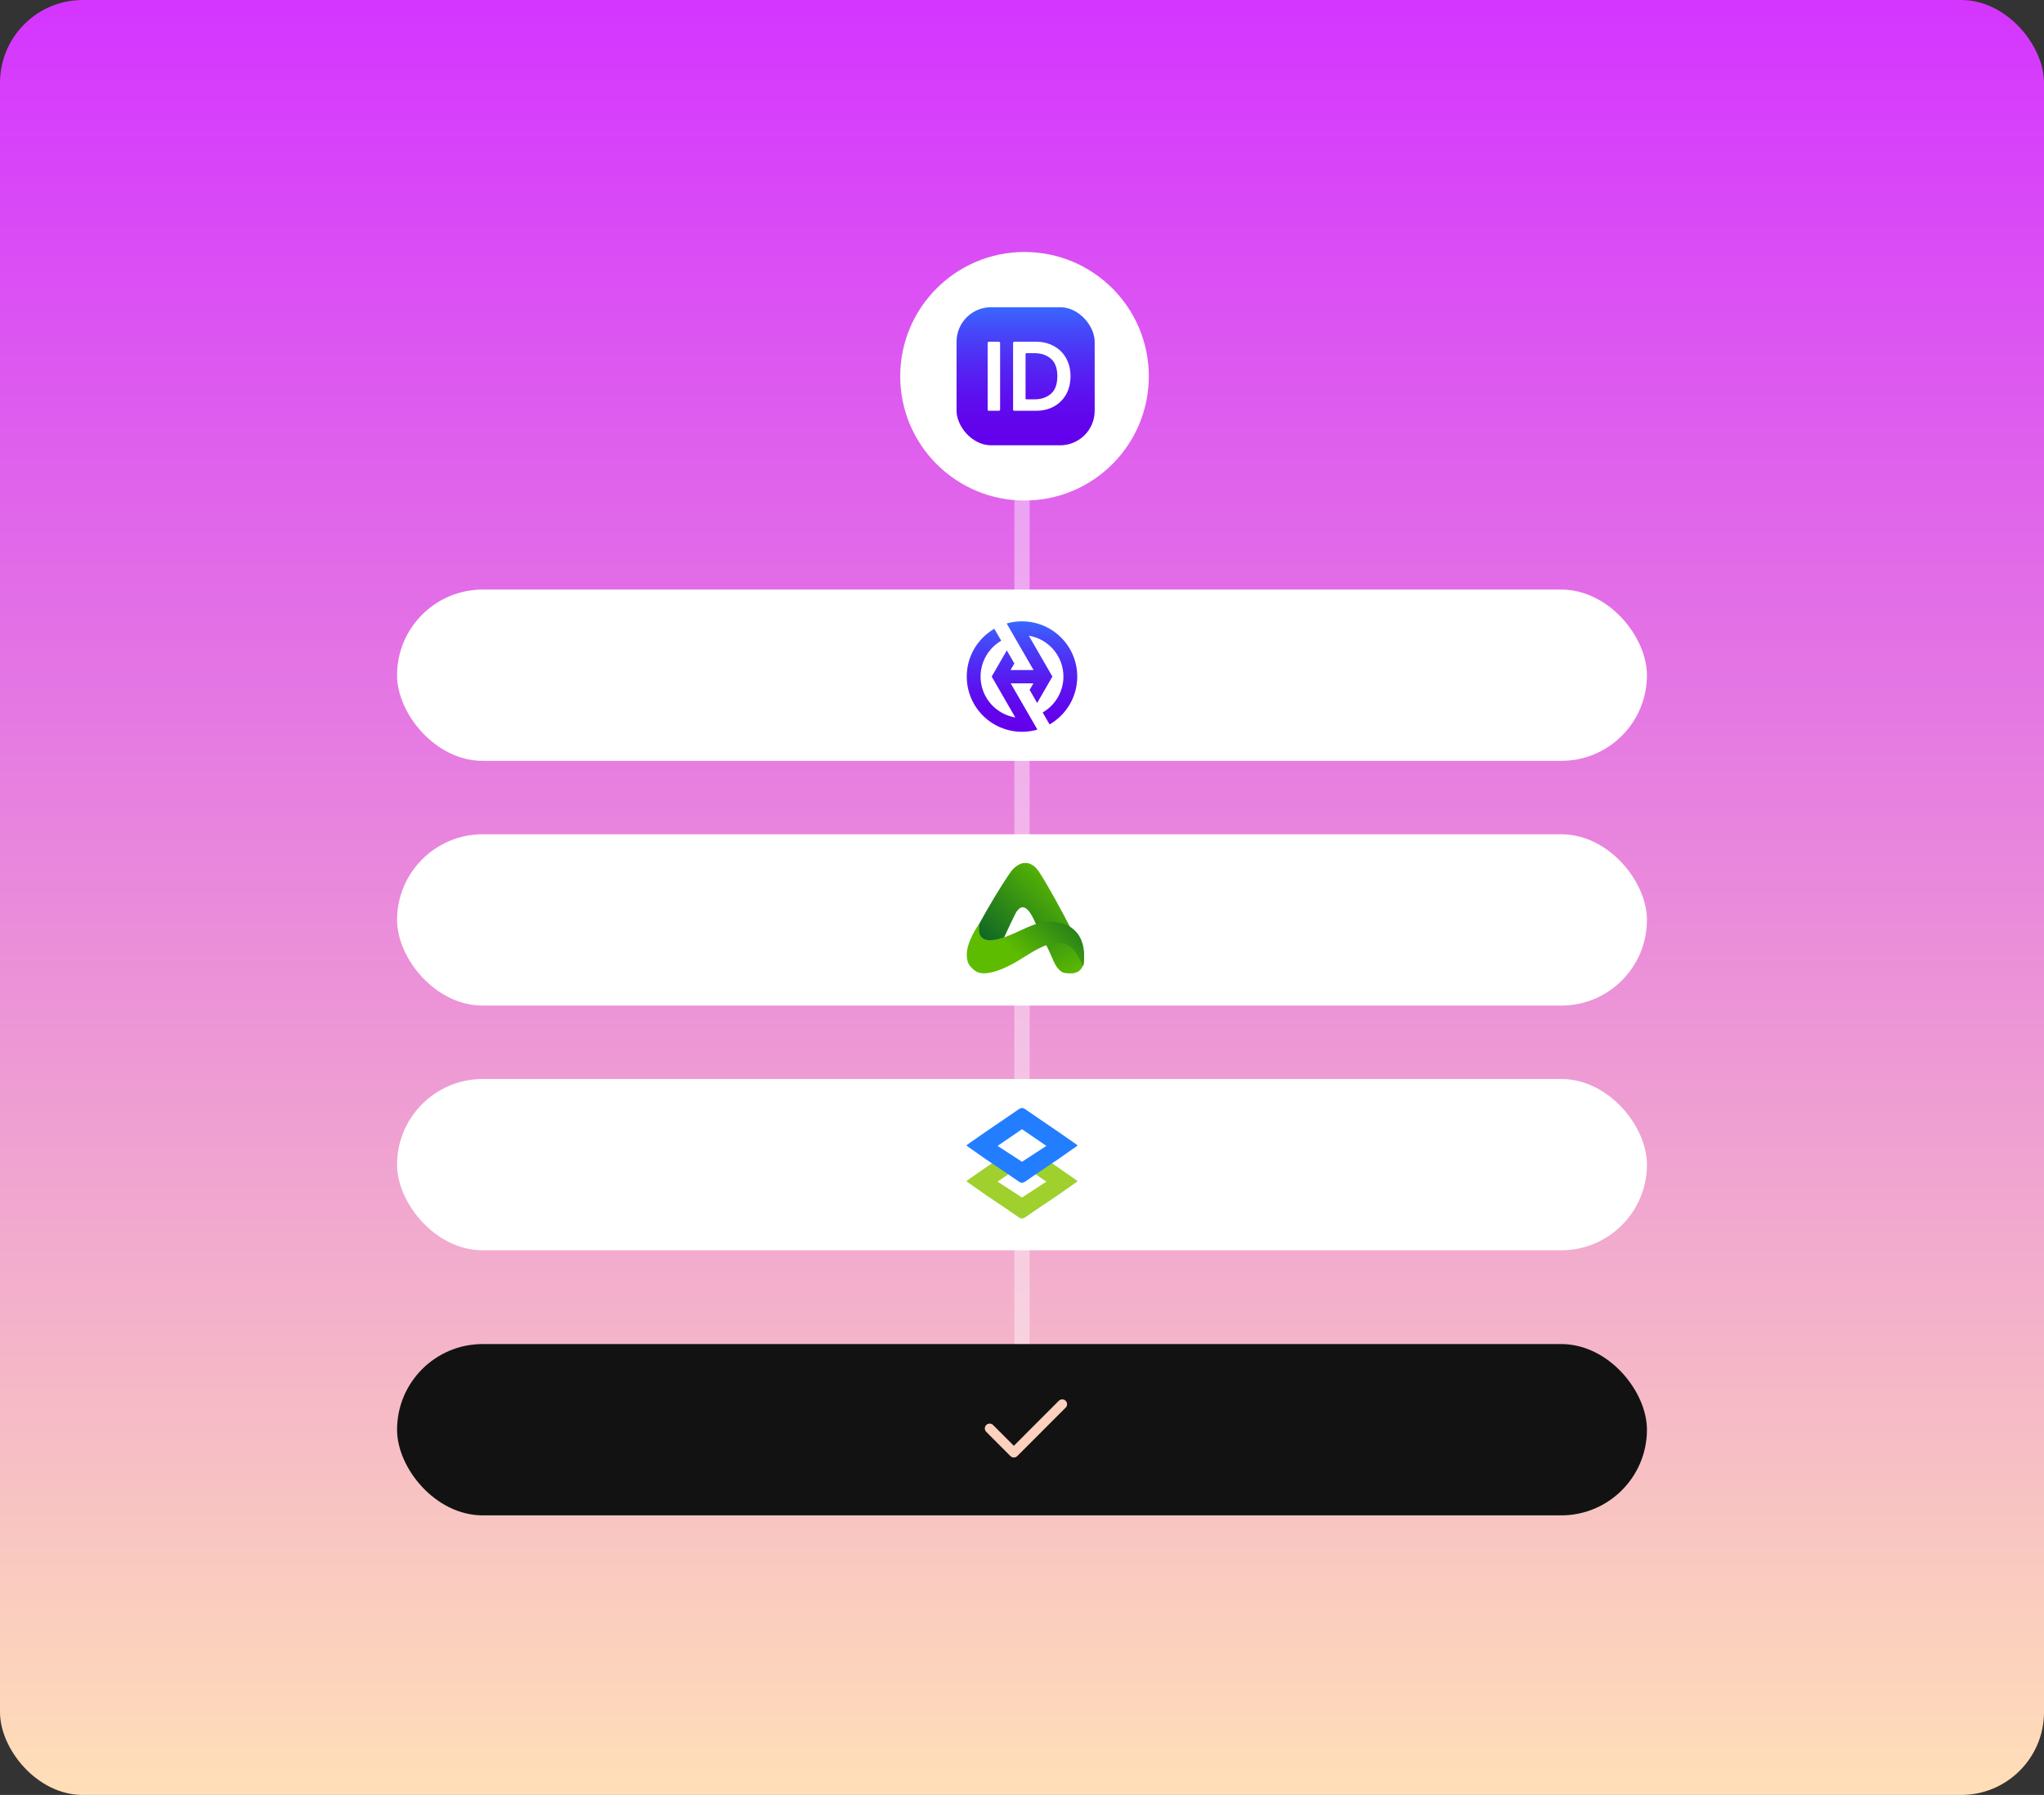
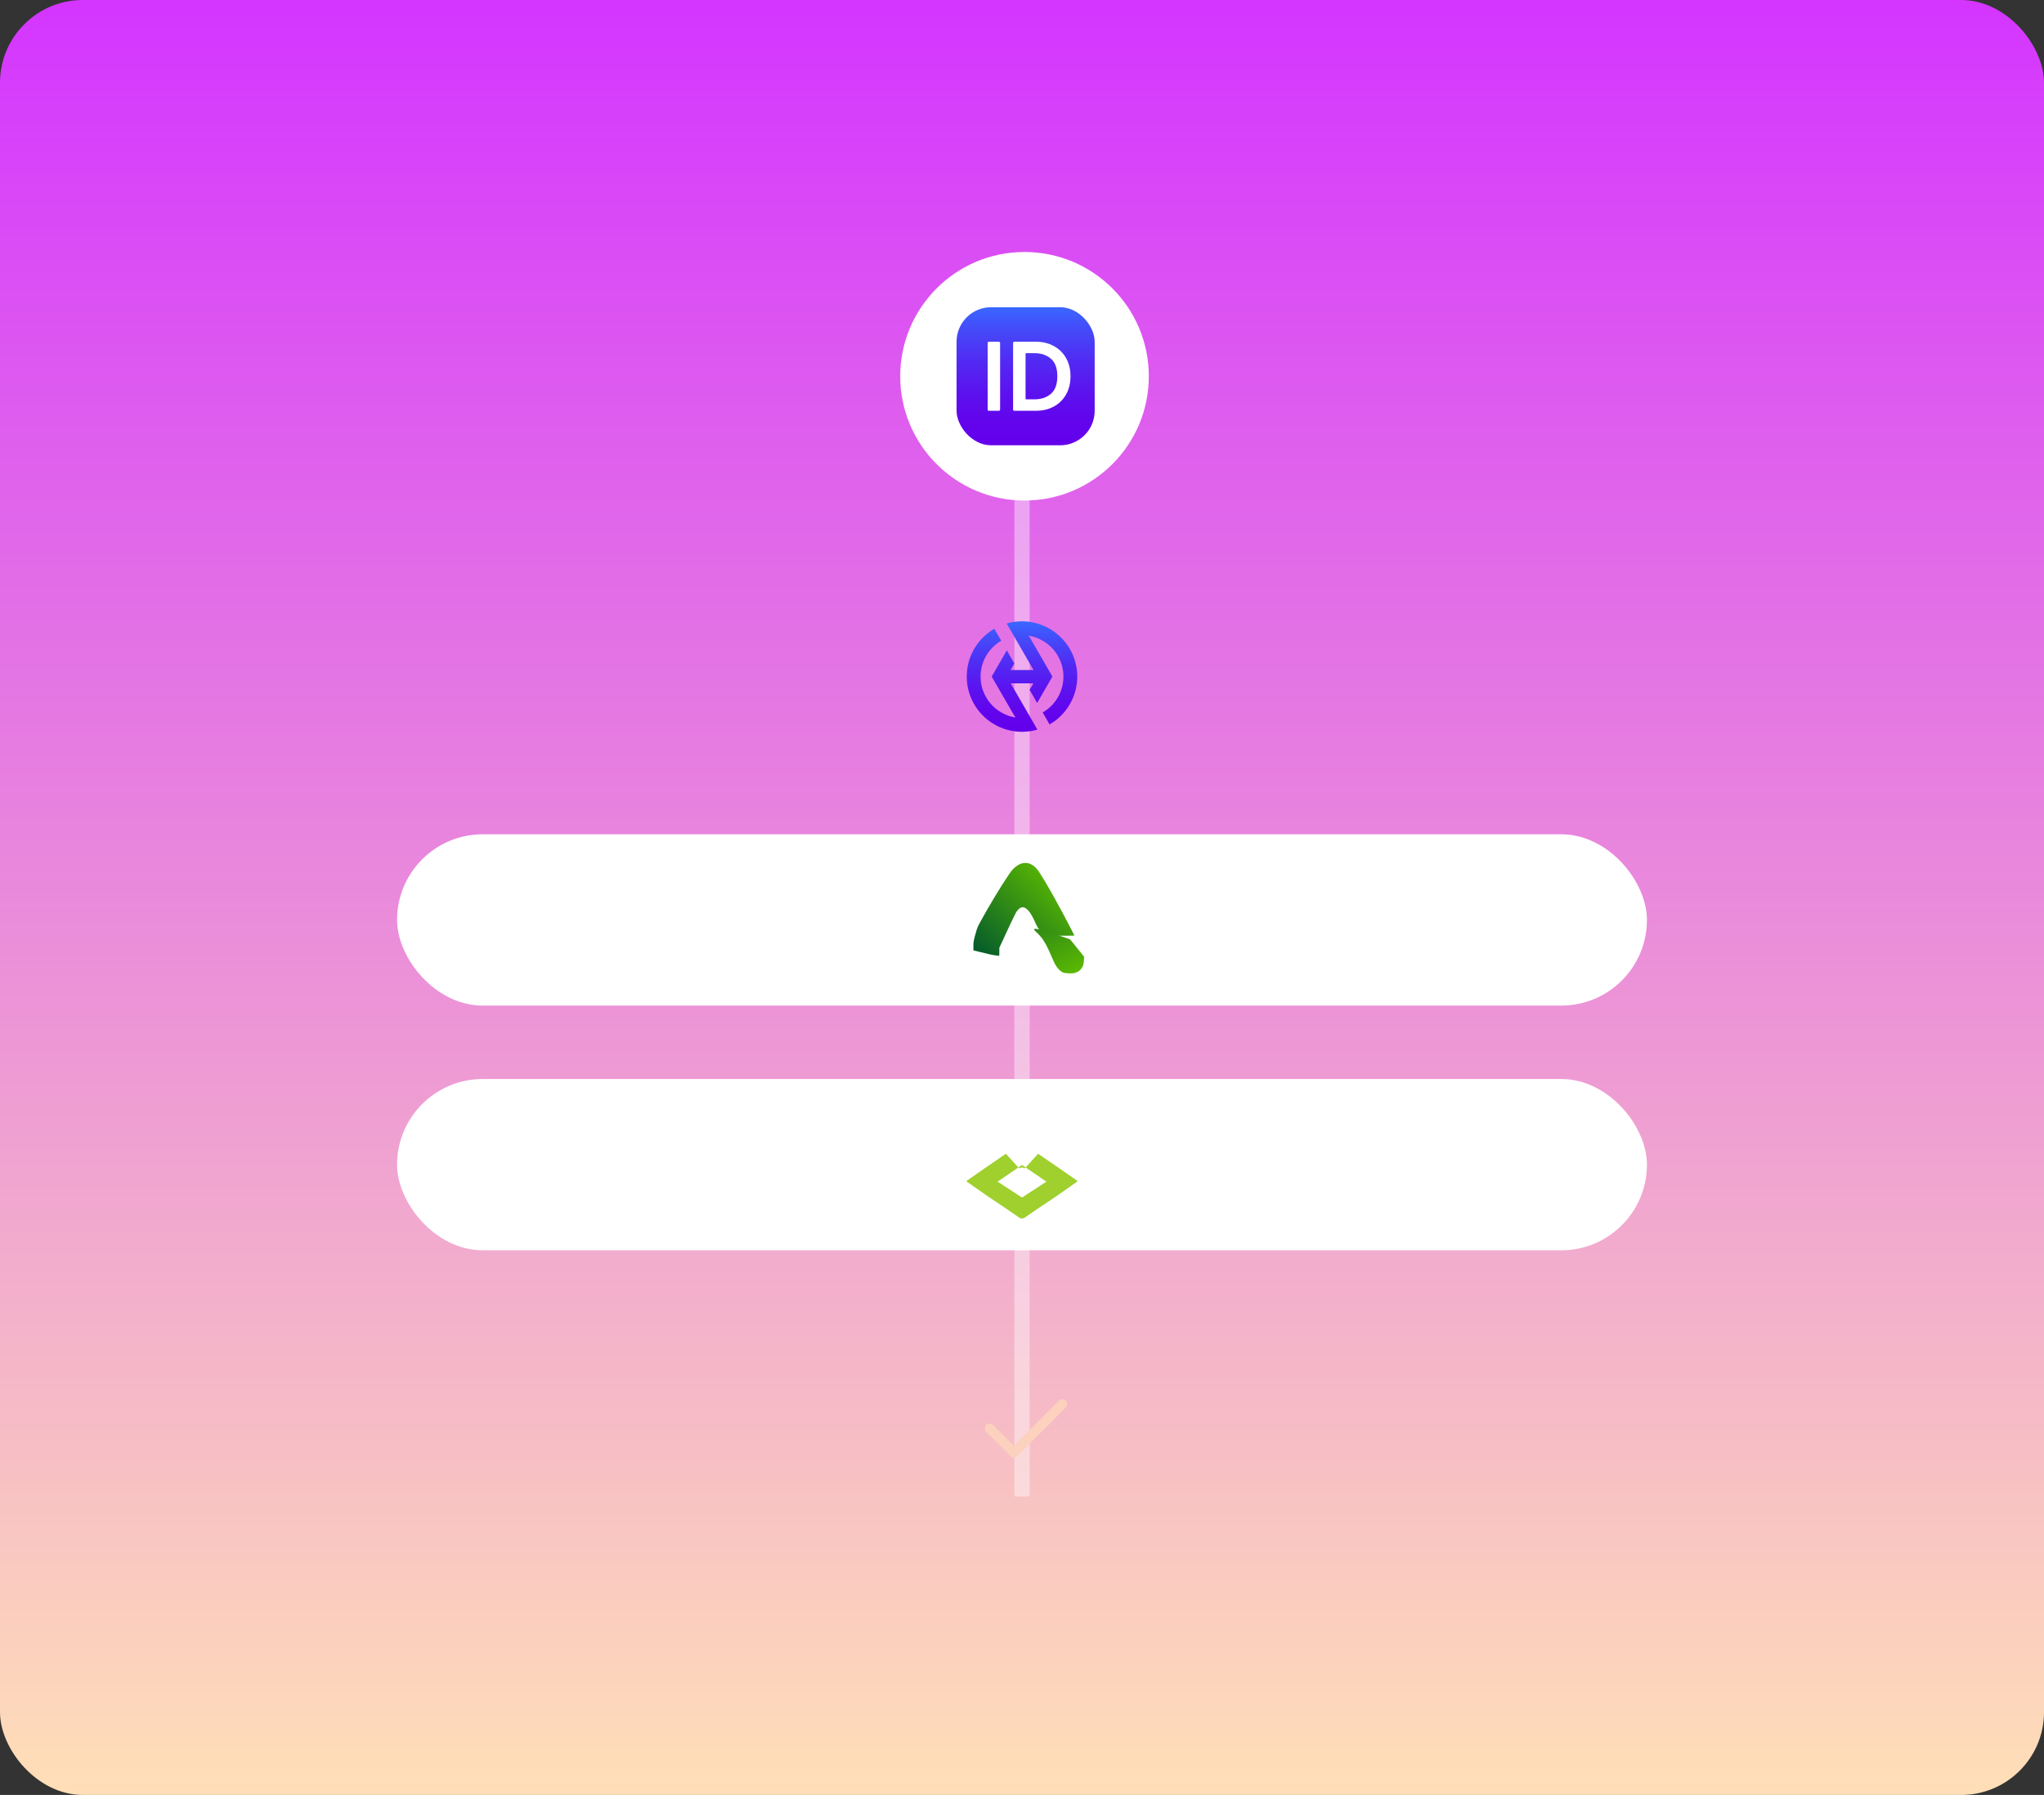
<svg xmlns="http://www.w3.org/2000/svg" width="592" height="520" viewBox="0 0 592 520" fill="none">
  <rect x="0" y="0" width="592" height="520" fill="#333333" stroke="none" />
  <rect width="592" height="520" rx="24" fill="url(#paint0_linear_628_61984)" />
  <rect opacity="0.4" x="293.787" y="118.512" width="4.425" height="315" fill="white" />
  <rect x="115" y="241.691" width="362" height="49.626" rx="24.813" fill="white" />
  <path d="M295.841 250.159C295.536 250.261 295.079 250.475 294.825 250.638C294.571 250.791 294.135 251.118 293.86 251.352C293.576 251.587 293.119 252.077 292.835 252.434C292.551 252.791 291.383 254.555 290.235 256.351C289.088 258.146 287.077 261.492 285.757 263.797C284.407 266.153 283.259 268.265 283.138 268.642C283.016 269.009 282.884 269.376 282.843 269.458C282.802 269.54 282.579 270.335 282.346 271.223C281.97 272.681 281.929 272.936 281.929 274.069V275.323C285.828 276.313 287.484 276.67 288.123 276.751C288.763 276.833 289.321 276.904 289.372 276.904C289.413 276.904 289.443 276.374 289.443 275.731V274.558C290.682 271.835 291.728 269.591 292.561 267.826C293.393 266.061 294.216 264.409 294.388 264.154C294.561 263.899 294.856 263.552 295.048 263.368C295.231 263.195 295.505 262.991 295.668 262.94C295.82 262.879 296.074 262.828 296.247 262.828C296.419 262.828 296.724 262.909 296.937 263.022C297.14 263.124 297.567 263.481 297.871 263.817C298.196 264.174 298.663 264.888 298.988 265.49C299.293 266.071 299.689 266.898 299.862 267.316C300.034 267.734 300.349 268.356 300.562 268.693C300.775 269.03 301.273 269.703 301.669 270.203L302.39 271.09C309.193 271.09 311.173 271.059 311.173 271.019C311.173 270.968 310.595 269.835 309.884 268.489C309.183 267.143 308.239 265.357 307.792 264.511C307.345 263.674 306.289 261.747 305.457 260.227C304.614 258.717 303.385 256.555 302.715 255.433C302.045 254.31 301.222 252.984 300.877 252.485C300.542 251.985 300.004 251.363 299.699 251.097C299.395 250.842 298.866 250.496 298.531 250.343C298.064 250.118 297.739 250.037 297.161 250.006C296.622 249.986 296.237 250.026 295.841 250.159Z" fill="url(#paint1_linear_628_61984)" />
  <path d="M299.503 269.203C299.462 269.316 299.605 269.52 299.96 269.846C300.254 270.122 300.701 270.56 300.955 270.825C301.209 271.101 301.595 271.56 301.818 271.845C302.031 272.141 302.448 272.784 302.742 273.294C303.047 273.804 303.565 274.854 303.91 275.64C304.255 276.425 304.743 277.527 304.986 278.088C305.24 278.649 305.616 279.404 305.829 279.771C306.042 280.138 306.489 280.689 306.814 280.995C307.18 281.342 307.606 281.638 307.921 281.75C308.236 281.862 308.835 281.954 309.495 281.985C310.287 282.025 310.724 281.995 311.221 281.872C311.587 281.781 312.084 281.576 312.338 281.423C312.592 281.27 312.968 280.913 313.171 280.638C313.374 280.352 313.628 279.904 313.719 279.618C313.81 279.343 313.912 278.669 313.942 278.139L313.993 277.17C310.916 273.294 309.942 272.141 309.84 272.1C309.728 272.07 308.297 271.57 306.652 270.999C305.007 270.428 303.037 269.785 302.285 269.571C301.534 269.356 300.61 269.152 300.244 269.112C299.666 269.05 299.554 269.061 299.503 269.203Z" fill="url(#paint2_linear_628_61984)" />
-   <path d="M302.289 267.096C302.177 267.117 301.7 267.229 301.222 267.351C300.745 267.464 299.74 267.79 298.988 268.065C298.237 268.351 296.795 268.973 295.79 269.442C294.785 269.922 293.434 270.524 292.794 270.789C292.155 271.054 291.19 271.421 290.662 271.595C290.134 271.768 289.372 271.993 288.987 272.084C288.601 272.166 287.91 272.288 287.463 272.339C286.935 272.39 286.417 272.39 285.991 272.319C285.625 272.258 285.108 272.095 284.844 271.942C284.569 271.789 284.244 271.503 284.102 271.309C283.97 271.115 283.788 270.728 283.696 270.442C283.595 270.085 283.554 269.636 283.574 268.943C283.595 268.402 283.574 267.923 283.534 267.872C283.493 267.831 283.178 268.229 282.843 268.759C282.498 269.289 281.929 270.32 281.574 271.054C281.208 271.789 280.772 272.819 280.599 273.349C280.426 273.88 280.223 274.655 280.142 275.063C280.061 275.461 280 276.175 280 276.644C280 277.103 280.071 277.766 280.152 278.123C280.234 278.47 280.426 279 280.569 279.296C280.721 279.582 281.147 280.122 281.513 280.489C281.879 280.857 282.457 281.305 282.792 281.479C283.178 281.683 283.666 281.846 284.143 281.907C284.651 281.989 285.169 281.989 285.808 281.917C286.326 281.856 287.159 281.703 287.666 281.571C288.174 281.438 289.037 281.152 289.596 280.948C290.154 280.734 291.068 280.347 291.627 280.081C292.185 279.826 293.211 279.286 293.911 278.888C294.612 278.5 296.074 277.613 297.161 276.919C298.247 276.226 299.73 275.348 300.461 274.971C301.192 274.583 302.218 274.114 302.746 273.91C303.274 273.706 304.096 273.441 304.573 273.329C305.111 273.206 305.802 273.125 306.401 273.125C306.929 273.125 307.599 273.176 307.873 273.237C308.158 273.308 308.655 273.492 308.99 273.655C309.325 273.818 309.854 274.165 310.158 274.43C310.463 274.696 310.91 275.144 311.153 275.43C311.397 275.716 311.844 276.368 312.148 276.868C312.443 277.378 312.89 278.225 313.123 278.755C313.367 279.286 313.6 279.745 313.651 279.775C313.702 279.806 313.793 279.694 313.834 279.52C313.885 279.347 313.956 278.531 313.986 277.684C314.017 276.776 313.996 275.807 313.925 275.287C313.864 274.808 313.722 274.053 313.6 273.604C313.489 273.155 313.235 272.441 313.032 272.023C312.839 271.605 312.483 270.983 312.25 270.646C312.006 270.309 311.519 269.769 311.163 269.432C310.808 269.106 310.239 268.677 309.904 268.484C309.569 268.29 309.031 268.014 308.706 267.882C308.391 267.749 307.772 267.545 307.335 267.433C306.909 267.321 306.239 267.188 305.843 267.127C305.457 267.076 304.543 267.035 303.812 267.035C303.081 267.045 302.4 267.066 302.289 267.096Z" fill="url(#paint3_linear_628_61984)" />
-   <rect x="115" y="170.797" width="362" height="49.626" rx="24.813" fill="white" />
  <path d="M312 196C312 196.664 311.96 197.32 311.88 197.964C311.596 200.29 310.812 202.462 309.64 204.368C308.928 205.528 308.072 206.588 307.096 207.528C306.162 208.428 305.118 209.216 303.986 209.868L301.984 206.404C303.124 205.746 304.148 204.906 305.014 203.922C305.966 202.838 306.724 201.584 307.24 200.21C307.51 199.492 307.712 198.74 307.838 197.964C307.946 197.326 308 196.668 308 196C308 195.332 307.95 194.722 307.85 194.106C307.724 193.302 307.516 192.526 307.238 191.784C306.722 190.41 305.962 189.156 305.012 188.074C303.312 186.144 301.002 184.764 298.384 184.238C298.248 184.21 298.112 184.184 297.974 184.162L298.2 184.554L302.622 192.214L303.714 194.106L304.806 195.996L303.67 197.964L302.622 199.78L300.392 203.644L298.208 199.86L299.302 197.964H292.726L296.014 203.66L298.198 207.442L298.384 207.762L300.464 211.368C299.186 211.74 297.842 211.954 296.456 211.992C296.304 211.998 296.152 212 296 212C295.856 212 295.712 211.998 295.57 211.994C294.182 211.958 292.838 211.744 291.56 211.374C289.036 210.648 286.768 209.316 284.924 207.548C283.948 206.61 283.09 205.55 282.376 204.392C281.196 202.48 280.406 200.3 280.12 197.964C280.04 197.32 280 196.664 280 196C280 195.336 280.038 194.728 280.112 194.106C280.39 191.744 281.184 189.54 282.376 187.608C283.09 186.45 283.948 185.39 284.924 184.452C284.928 184.448 284.932 184.446 284.936 184.442C285.854 183.564 286.876 182.794 287.982 182.152L289.984 185.616C288.868 186.264 287.866 187.086 287.016 188.046C287.012 188.05 287.008 188.054 287.006 188.058C286.052 189.136 285.29 190.386 284.772 191.758C284.488 192.508 284.278 193.294 284.15 194.106C284.05 194.722 284 195.356 284 196C284 196.644 284.054 197.326 284.162 197.964C284.29 198.752 284.496 199.514 284.772 200.242C285.29 201.612 286.054 202.864 287.006 203.942C288.708 205.87 291.022 207.246 293.642 207.768C293.78 207.796 293.92 207.82 294.06 207.842L293.83 207.444L289.408 199.784L288.356 197.964L287.222 196L288.316 194.106L289.408 192.216L289.416 192.202L291.6 188.418L293.786 192.202L292.686 194.106H299.346L296.016 188.338L293.832 184.552L293.646 184.232L291.564 180.624C292.842 180.256 294.186 180.042 295.574 180.006C295.714 180.002 295.858 180 296 180C296.152 180 296.304 180 296.456 180.008C297.842 180.046 299.186 180.26 300.464 180.632C302.986 181.362 305.252 182.698 307.092 184.47C308.068 185.408 308.924 186.468 309.638 187.628C310.824 189.556 311.612 191.752 311.888 194.106C311.962 194.728 312 195.36 312 196Z" fill="url(#paint4_linear_628_61984)" />
  <rect x="115" y="312.586" width="362" height="49.626" rx="24.813" fill="white" />
  <path fill-rule="evenodd" clip-rule="evenodd" d="M295.203 338.487C295.439 338.325 295.716 338.238 296 338.238C296.284 338.238 296.561 338.325 296.796 338.487L300.665 334.257L302.535 335.531L302.805 335.713L306.311 338.11L310.656 341.13L312 342.078V342.308L308.956 344.437L308.601 344.683L306.311 346.298L300.665 350.086L296.796 352.751C296.561 352.913 296.284 353 296 353C295.716 353 295.439 352.913 295.203 352.751L291.335 350.086L285.689 346.298L283.399 344.683L283.044 344.437L280 342.308V342.078L281.344 341.13L285.689 338.11L289.195 335.713L289.465 335.531L291.335 334.257L295.203 338.487ZM296 346.877L296.035 346.899L303.061 342.325L296.505 337.834L296 337.487L295.495 337.834L288.939 342.325L295.964 346.899L296 346.877Z" fill="#9FD02D" />
-   <path fill-rule="evenodd" clip-rule="evenodd" d="M295.204 321.248C295.439 321.087 295.716 321 296 321C296.284 321 296.561 321.087 296.797 321.248L300.665 323.899L302.535 325.174L302.805 325.355L306.311 327.752L310.656 330.772L312 331.721V331.95L308.956 334.079L308.601 334.326L306.311 335.941L300.665 339.728L296.797 342.393C296.561 342.555 296.284 342.642 296 342.642C295.716 342.642 295.439 342.555 295.204 342.393L291.335 339.728L285.689 335.941L283.399 334.326L283.044 334.079L280 331.95V331.721L281.344 330.772L285.689 327.752L289.195 325.355L289.465 325.174L291.335 323.899L295.204 321.248ZM296 336.519L296.036 336.542L303.061 331.967L296.505 327.477L296 327.129L295.495 327.477L288.939 331.967L295.965 336.542L296 336.519Z" fill="#237EFF" />
-   <rect x="115" y="389.374" width="362" height="49.626" rx="24.813" fill="#121212" />
  <path d="M286.633 413.817L293.64 420.833L307.654 406.802" stroke="#FCD1BD" stroke-width="2.806" stroke-linecap="round" stroke-linejoin="round" />
  <circle cx="296.729" cy="109" r="36" fill="white" />
  <rect x="277.05" y="89" width="40" height="40" rx="10" fill="url(#paint5_linear_628_61984)" />
  <path d="M300.048 99C301.982 99 303.708 99.419 305.227 100.257C306.746 101.076 307.929 102.248 308.778 103.771C309.626 105.276 310.05 107.019 310.05 109C310.05 110.981 309.626 112.733 308.778 114.257C307.929 115.762 306.746 116.933 305.227 117.771C303.708 118.59 301.982 119 300.048 119H293.775C293.676 119 293.588 118.971 293.509 118.914C293.45 118.838 293.42 118.752 293.42 118.657V99.343C293.42 99.248 293.45 99.171 293.509 99.114C293.588 99.038 293.676 99 293.775 99H300.048ZM297.03 115.514C297.03 115.629 297.089 115.686 297.208 115.686H299.664C301.557 115.686 303.126 115.152 304.369 114.086C305.611 113.019 306.233 111.324 306.233 109C306.233 106.676 305.611 104.981 304.369 103.914C303.126 102.848 301.557 102.314 299.664 102.314H297.208C297.089 102.314 297.03 102.371 297.03 102.486V115.514Z" fill="white" />
  <path d="M289.305 99C289.404 99 289.483 99.038 289.542 99.114C289.621 99.171 289.66 99.248 289.66 99.343V118.657C289.66 118.752 289.621 118.838 289.542 118.914C289.483 118.971 289.404 119 289.305 119H286.405C286.307 119 286.218 118.971 286.139 118.914C286.08 118.838 286.05 118.752 286.05 118.657V99.343C286.05 99.248 286.08 99.171 286.139 99.114C286.218 99.038 286.307 99 286.405 99H289.305Z" fill="white" />
  <defs>
    <linearGradient id="paint0_linear_628_61984" x1="0" y1="0" x2="0" y2="520" gradientUnits="userSpaceOnUse">
      <stop stop-color="#D435FF" />
      <stop offset="1" stop-color="#FFDFB7" />
    </linearGradient>
    <linearGradient id="paint1_linear_628_61984" x1="281.929" y1="276.904" x2="306.136" y2="251.993" gradientUnits="userSpaceOnUse">
      <stop stop-color="#00572D" />
      <stop offset="1" stop-color="#5EBC00" />
    </linearGradient>
    <linearGradient id="paint2_linear_628_61984" x1="294.572" y1="249.951" x2="312.615" y2="282.8" gradientUnits="userSpaceOnUse">
      <stop stop-color="#00572D" />
      <stop offset="1" stop-color="#5EBC00" />
    </linearGradient>
    <linearGradient id="paint3_linear_628_61984" x1="292.033" y1="274.481" x2="312.29" y2="252.831" gradientUnits="userSpaceOnUse">
      <stop stop-color="#5EBC00" />
      <stop offset="1" stop-color="#00572D" />
    </linearGradient>
    <linearGradient id="paint4_linear_628_61984" x1="296" y1="180" x2="296" y2="212" gradientUnits="userSpaceOnUse">
      <stop stop-color="#3967FF" />
      <stop offset="0.17" stop-color="#4549F9" />
      <stop offset="0.4" stop-color="#5229F3" />
      <stop offset="0.62" stop-color="#5C12EF" />
      <stop offset="0.82" stop-color="#6204EC" />
      <stop offset="1" stop-color="#6400EC" />
    </linearGradient>
    <linearGradient id="paint5_linear_628_61984" x1="297.05" y1="89" x2="297.05" y2="129" gradientUnits="userSpaceOnUse">
      <stop stop-color="#3967FF" />
      <stop offset="0.17" stop-color="#4549F9" />
      <stop offset="0.4" stop-color="#5229F3" />
      <stop offset="0.62" stop-color="#5C12EF" />
      <stop offset="0.82" stop-color="#6204EC" />
      <stop offset="1" stop-color="#6400EC" />
    </linearGradient>
  </defs>
</svg>